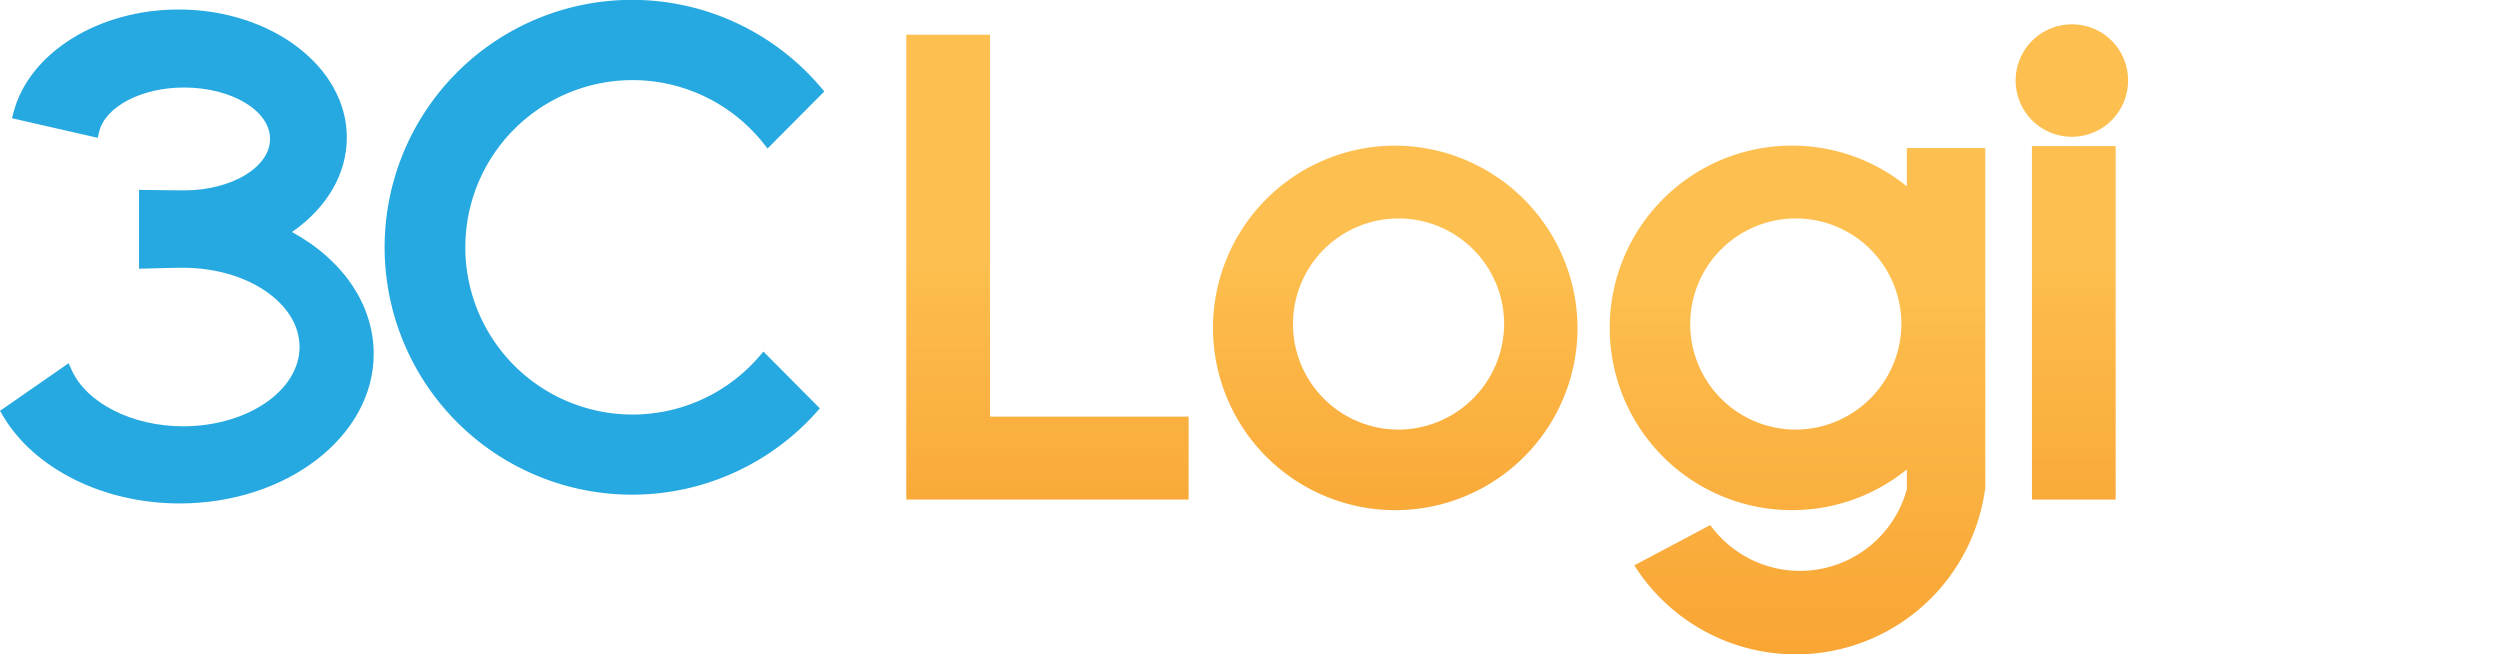
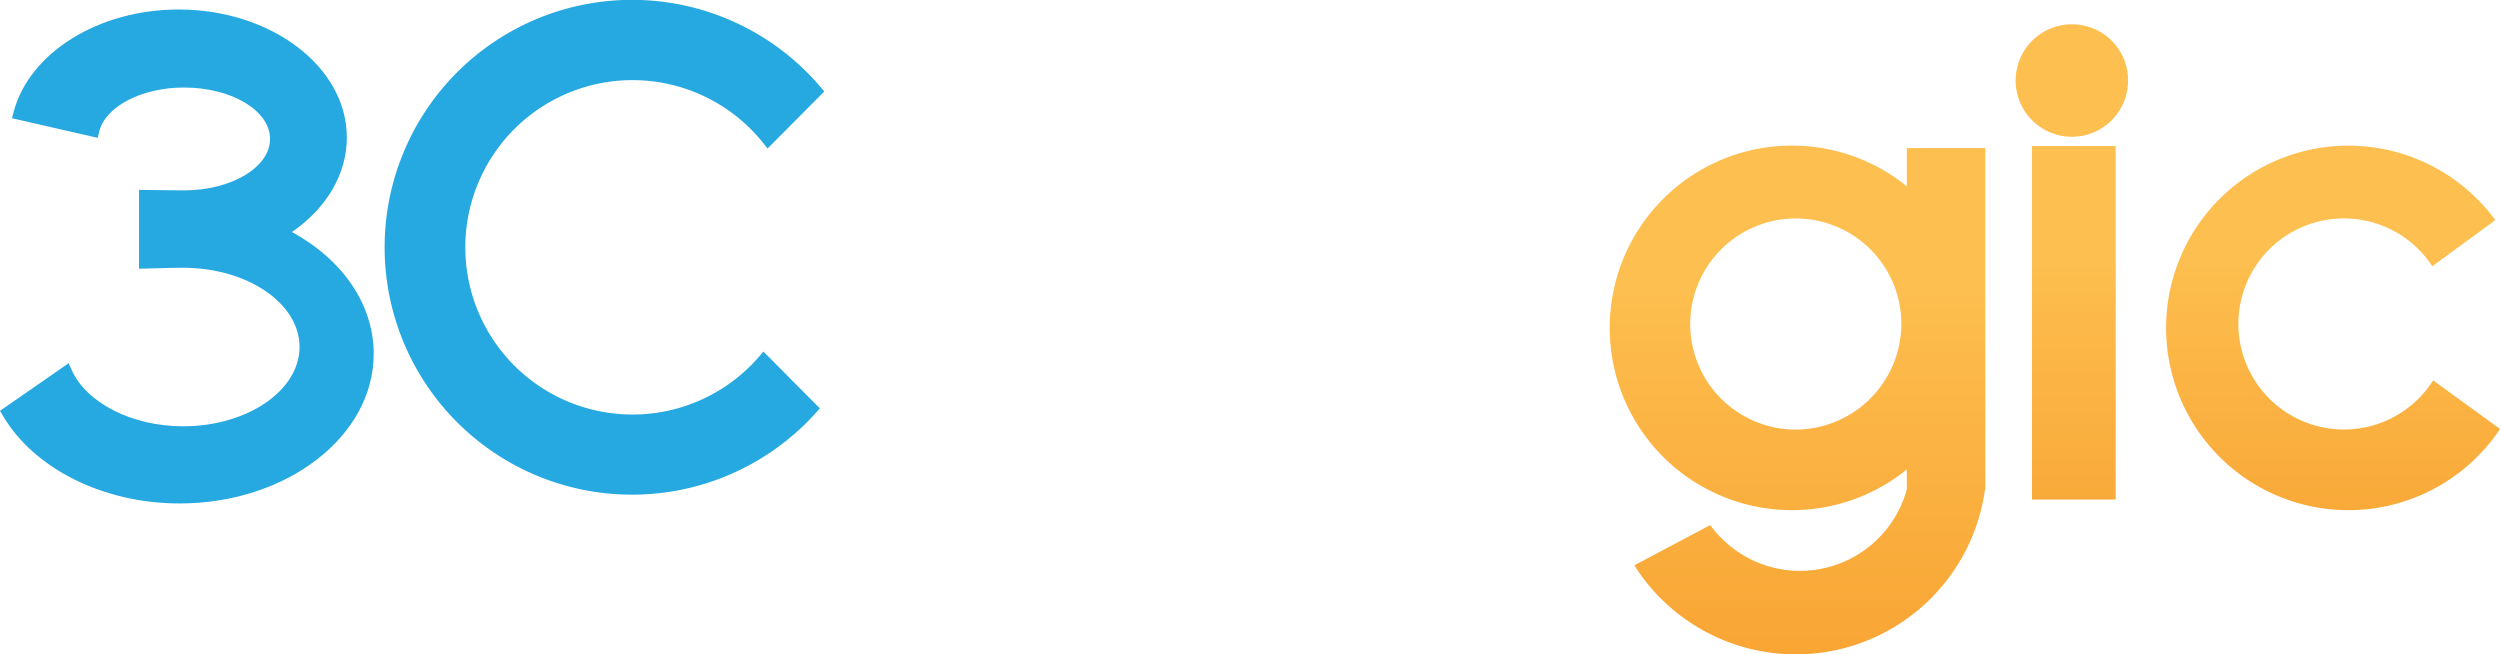
<svg xmlns="http://www.w3.org/2000/svg" xmlns:xlink="http://www.w3.org/1999/xlink" width="300" height="78.521" viewBox="0 0 300 78.521">
  <defs>
    <linearGradient id="linear-gradient" x1="0.5" y1="2.369" x2="0.5" y2="0.243" gradientUnits="objectBoundingBox">
      <stop offset="0.071" stop-color="#f69220" />
      <stop offset="0.296" stop-color="#f69624" />
      <stop offset="0.554" stop-color="#f8a332" />
      <stop offset="0.828" stop-color="#fcb949" />
      <stop offset="0.882" stop-color="#fdbf4f" />
    </linearGradient>
    <linearGradient id="linear-gradient-2" x1="0.5" y1="2.716" x2="0.5" y2="0.006" xlink:href="#linear-gradient" />
    <linearGradient id="linear-gradient-3" x1="0.5" y1="2.8" x2="0.5" y2="0.005" xlink:href="#linear-gradient" />
    <linearGradient id="linear-gradient-4" x1="0.5" y1="9.975" x2="0.5" y2="1.109" xlink:href="#linear-gradient" />
    <linearGradient id="linear-gradient-5" x1="0.5" y1="1.947" x2="0.5" y2="0.004" gradientUnits="objectBoundingBox">
      <stop offset="0.066" stop-color="#f69220" />
      <stop offset="0.293" stop-color="#f69624" />
      <stop offset="0.552" stop-color="#f8a332" />
      <stop offset="0.828" stop-color="#fcb949" />
      <stop offset="0.882" stop-color="#fdbf4f" />
    </linearGradient>
  </defs>
  <g id="Group_58" data-name="Group 58" transform="translate(-142.033 -186.652)">
    <g id="Group_58-2" data-name="Group 58" transform="translate(142.033 186.652)">
      <path id="Path_24988" data-name="Path 24988" d="M204.821,229.431a20.065,20.065,0,1,1,.5-25.595l.506.636,6.808-6.846-.432-.508a29.689,29.689,0,1,0-.552,39.045l.45-.508-6.77-6.813Z" transform="translate(-113.719 -186.652)" fill="#25a9e0" />
      <path id="Path_24989" data-name="Path 24989" d="M177.067,213.8c4.2-2.9,6.586-6.984,6.586-11.342,0-8.471-9.059-15.361-20.192-15.361-9.593,0-17.923,5.178-19.8,12.323l-.189.725,10.287,2.353.164-.7c.713-3.045,5.091-5.339,10.188-5.339,5.7,0,10.328,2.762,10.328,6.167s-4.631,6.177-10.328,6.177c-1.03,0-1.03,0-1.443-.013-.378,0-1.093-.015-3.221-.038l-.731-.01V218.2l.738-.015c2.072-.046,2.813-.074,3.206-.084.414-.013.427-.013,1.287-.013h.056c7.707,0,13.976,4.261,13.976,9.5s-6.269,9.524-13.976,9.524c-6.1,0-11.6-2.787-13.376-6.77l-.355-.8-8.241,5.717.345.58c3.773,6.4,12.1,10.533,21.213,10.533,12.839,0,23.288-8.05,23.288-17.944C186.879,222.565,183.236,217.169,177.067,213.8Z" transform="translate(-142.033 -185.957)" fill="#25a9e0" />
    </g>
-     <path id="Path_24990" data-name="Path 24990" d="M194.65,234.109V188.284H184.605v55.779h33.88v-9.954Z" transform="translate(66.183 2.537)" fill="url(#linear-gradient)" />
    <g id="Group_62" data-name="Group 62" transform="translate(287.193 204.128)">
      <g id="Group_61" data-name="Group 61">
        <g id="Group_60" data-name="Group 60">
          <g id="Group_59" data-name="Group 59">
-             <path id="Path_24991" data-name="Path 24991" d="M220.928,193.493A21.872,21.872,0,1,0,243,215.358,21.964,21.964,0,0,0,220.928,193.493Zm.473,34.076A12.669,12.669,0,1,1,234.191,214.9,12.725,12.725,0,0,1,221.4,227.569Z" transform="translate(-198.856 -193.493)" fill="url(#linear-gradient-2)" />
-           </g>
+             </g>
        </g>
      </g>
    </g>
    <g id="Group_64" data-name="Group 64" transform="translate(383.911 189.572)">
      <g id="Group_63" data-name="Group 63">
        <rect id="Rectangle_88" data-name="Rectangle 88" width="10.046" height="42.418" transform="translate(1.957 14.61)" fill="url(#linear-gradient-3)" />
        <path id="Path_24992" data-name="Path 24992" d="M250.207,194.48a6.746,6.746,0,1,1-6.749-6.685A6.715,6.715,0,0,1,250.207,194.48Z" transform="translate(-236.716 -187.795)" fill="url(#linear-gradient-4)" />
      </g>
    </g>
    <path id="Path_24993" data-name="Path 24993" d="M262.92,193.782h-9.411v4.593a21.874,21.874,0,1,0,0,33.974v2.3l.013.028a13.29,13.29,0,0,1-23.6,4.348l-9.1,4.821c.072.107.12.235.2.345a22.919,22.919,0,0,0,41.883-9.541h.02Zm-22.856,33.787A12.669,12.669,0,1,1,252.854,214.9,12.728,12.728,0,0,1,240.064,227.569Z" transform="translate(117.343 10.635)" fill="url(#linear-gradient-5)" />
    <g id="Group_65" data-name="Group 65" transform="translate(401.581 204.128)">
      <path id="Path_24994" data-name="Path 24994" d="M276.061,221.66a12.665,12.665,0,1,1-.1-13.69l7.559-5.546a21.871,21.871,0,1,0,.57,25.068Z" transform="translate(-243.633 -193.493)" fill="url(#linear-gradient-2)" />
    </g>
  </g>
</svg>